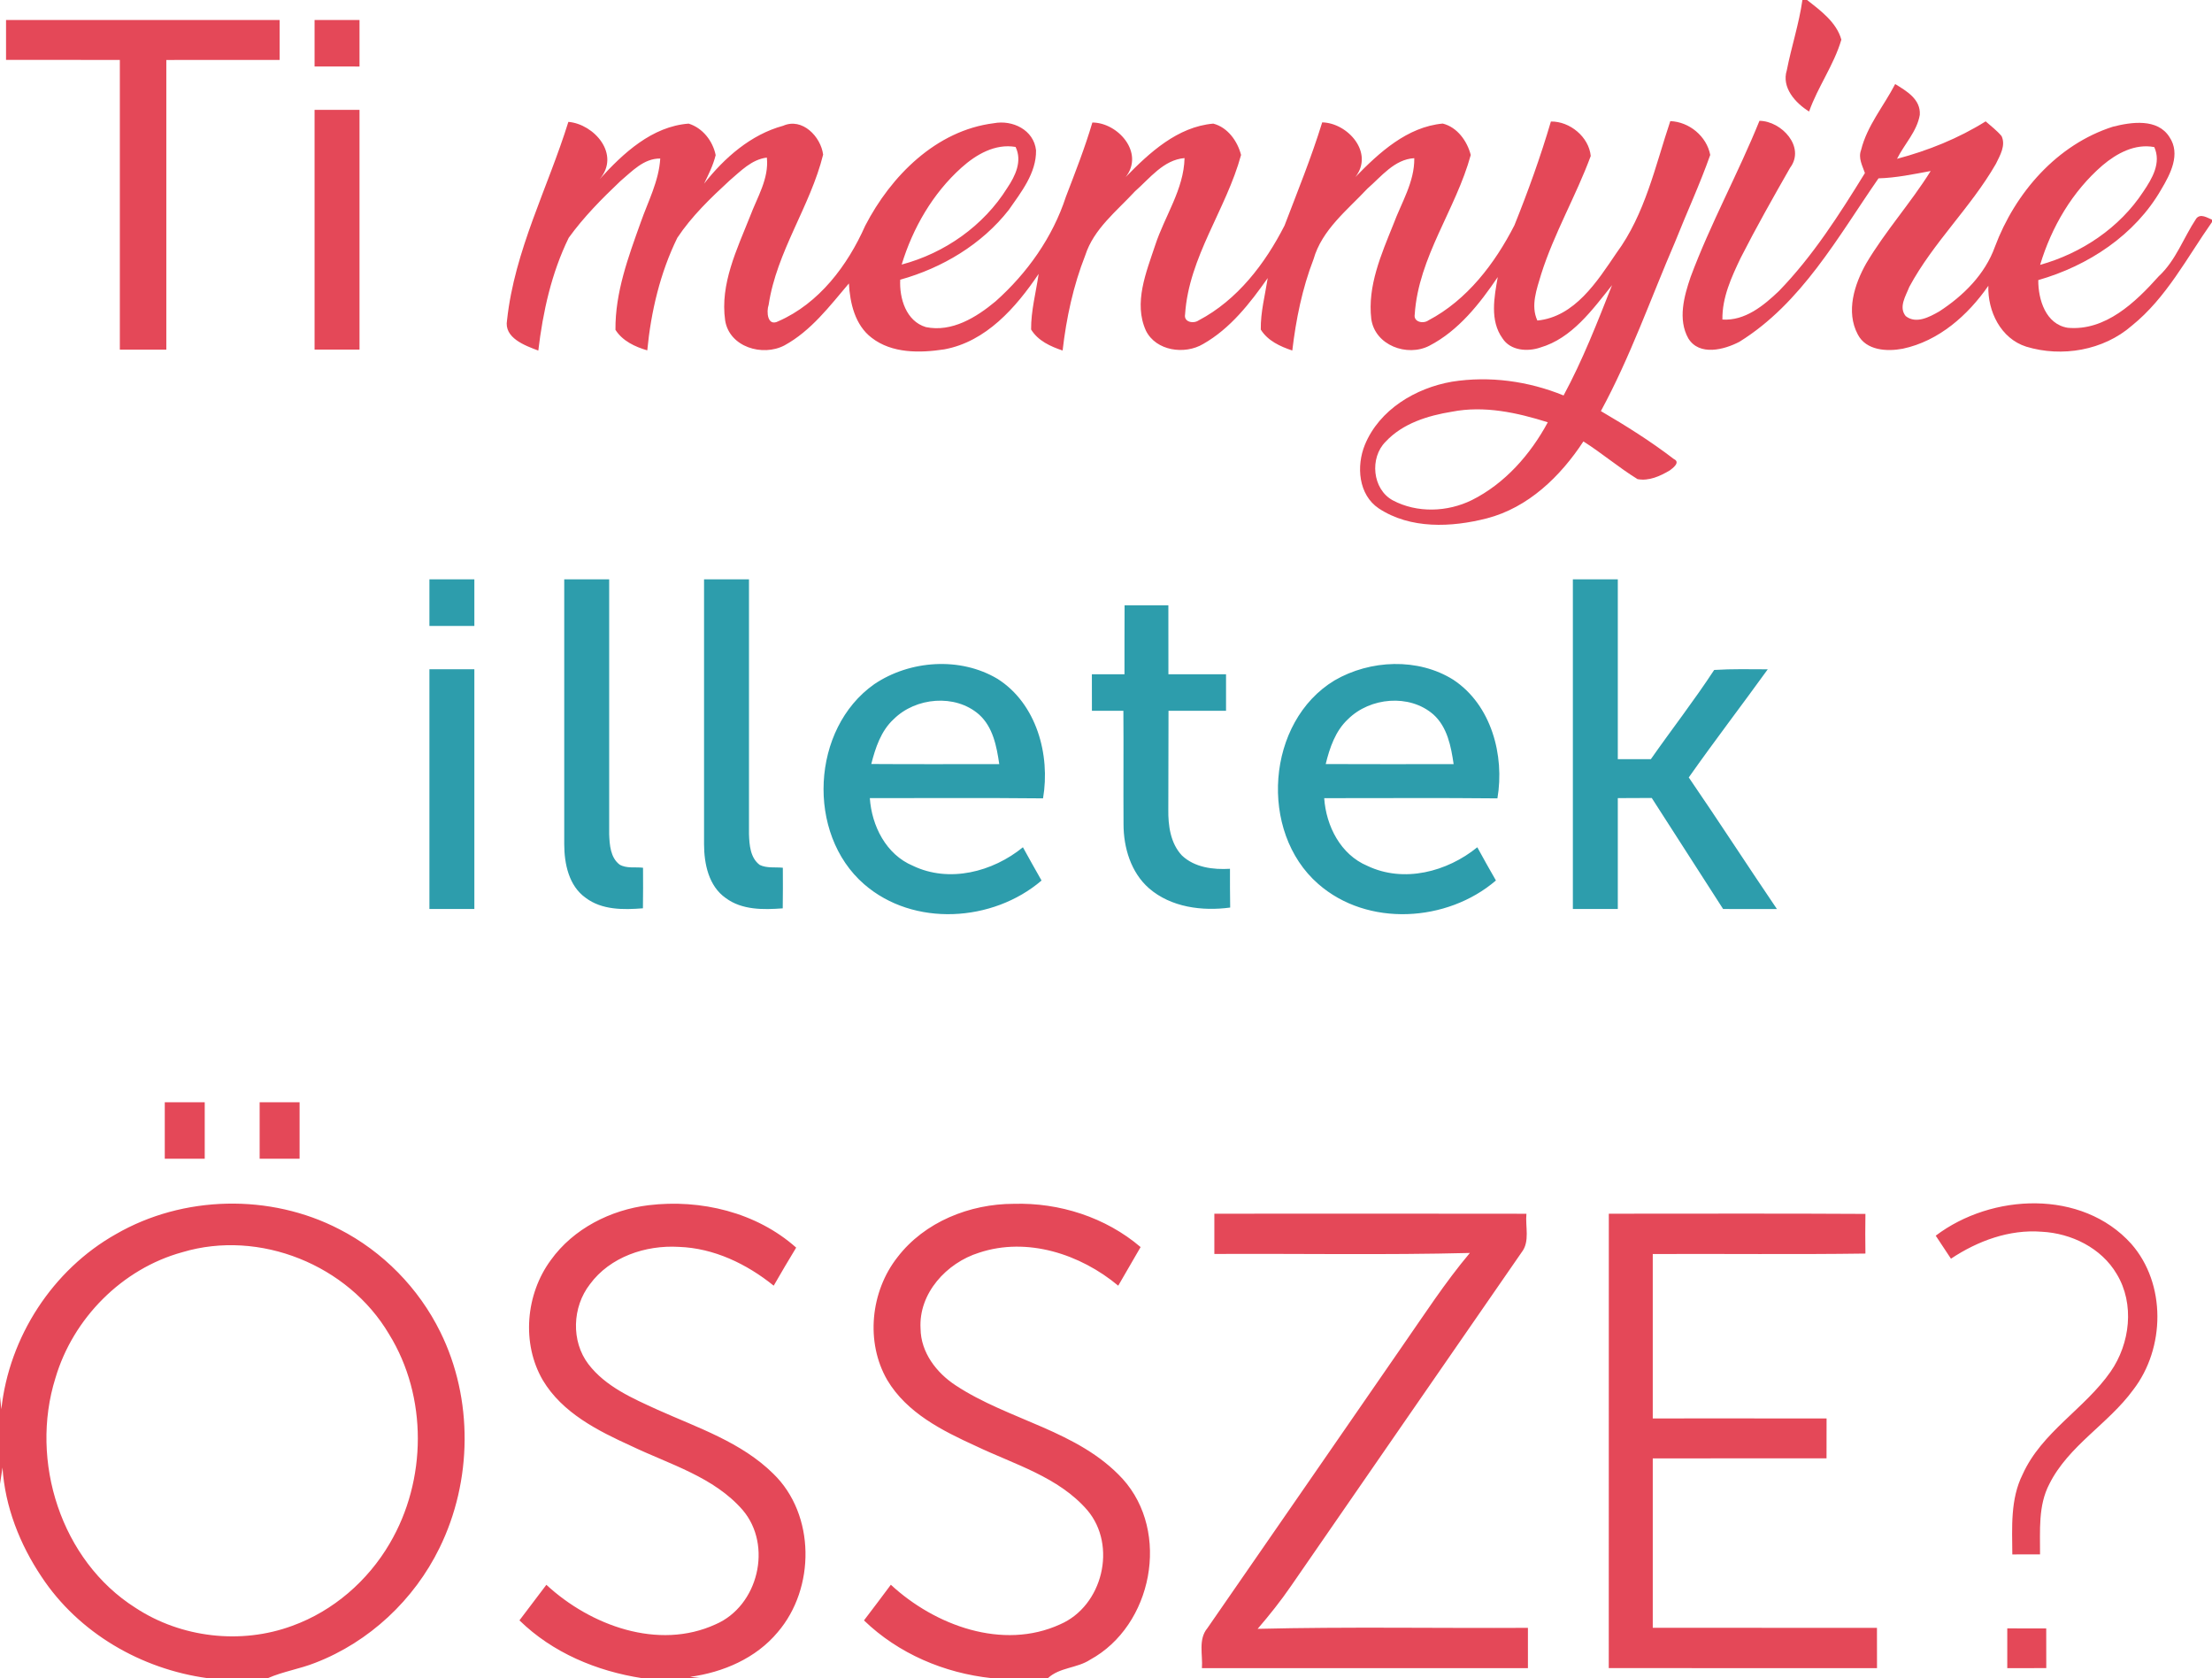
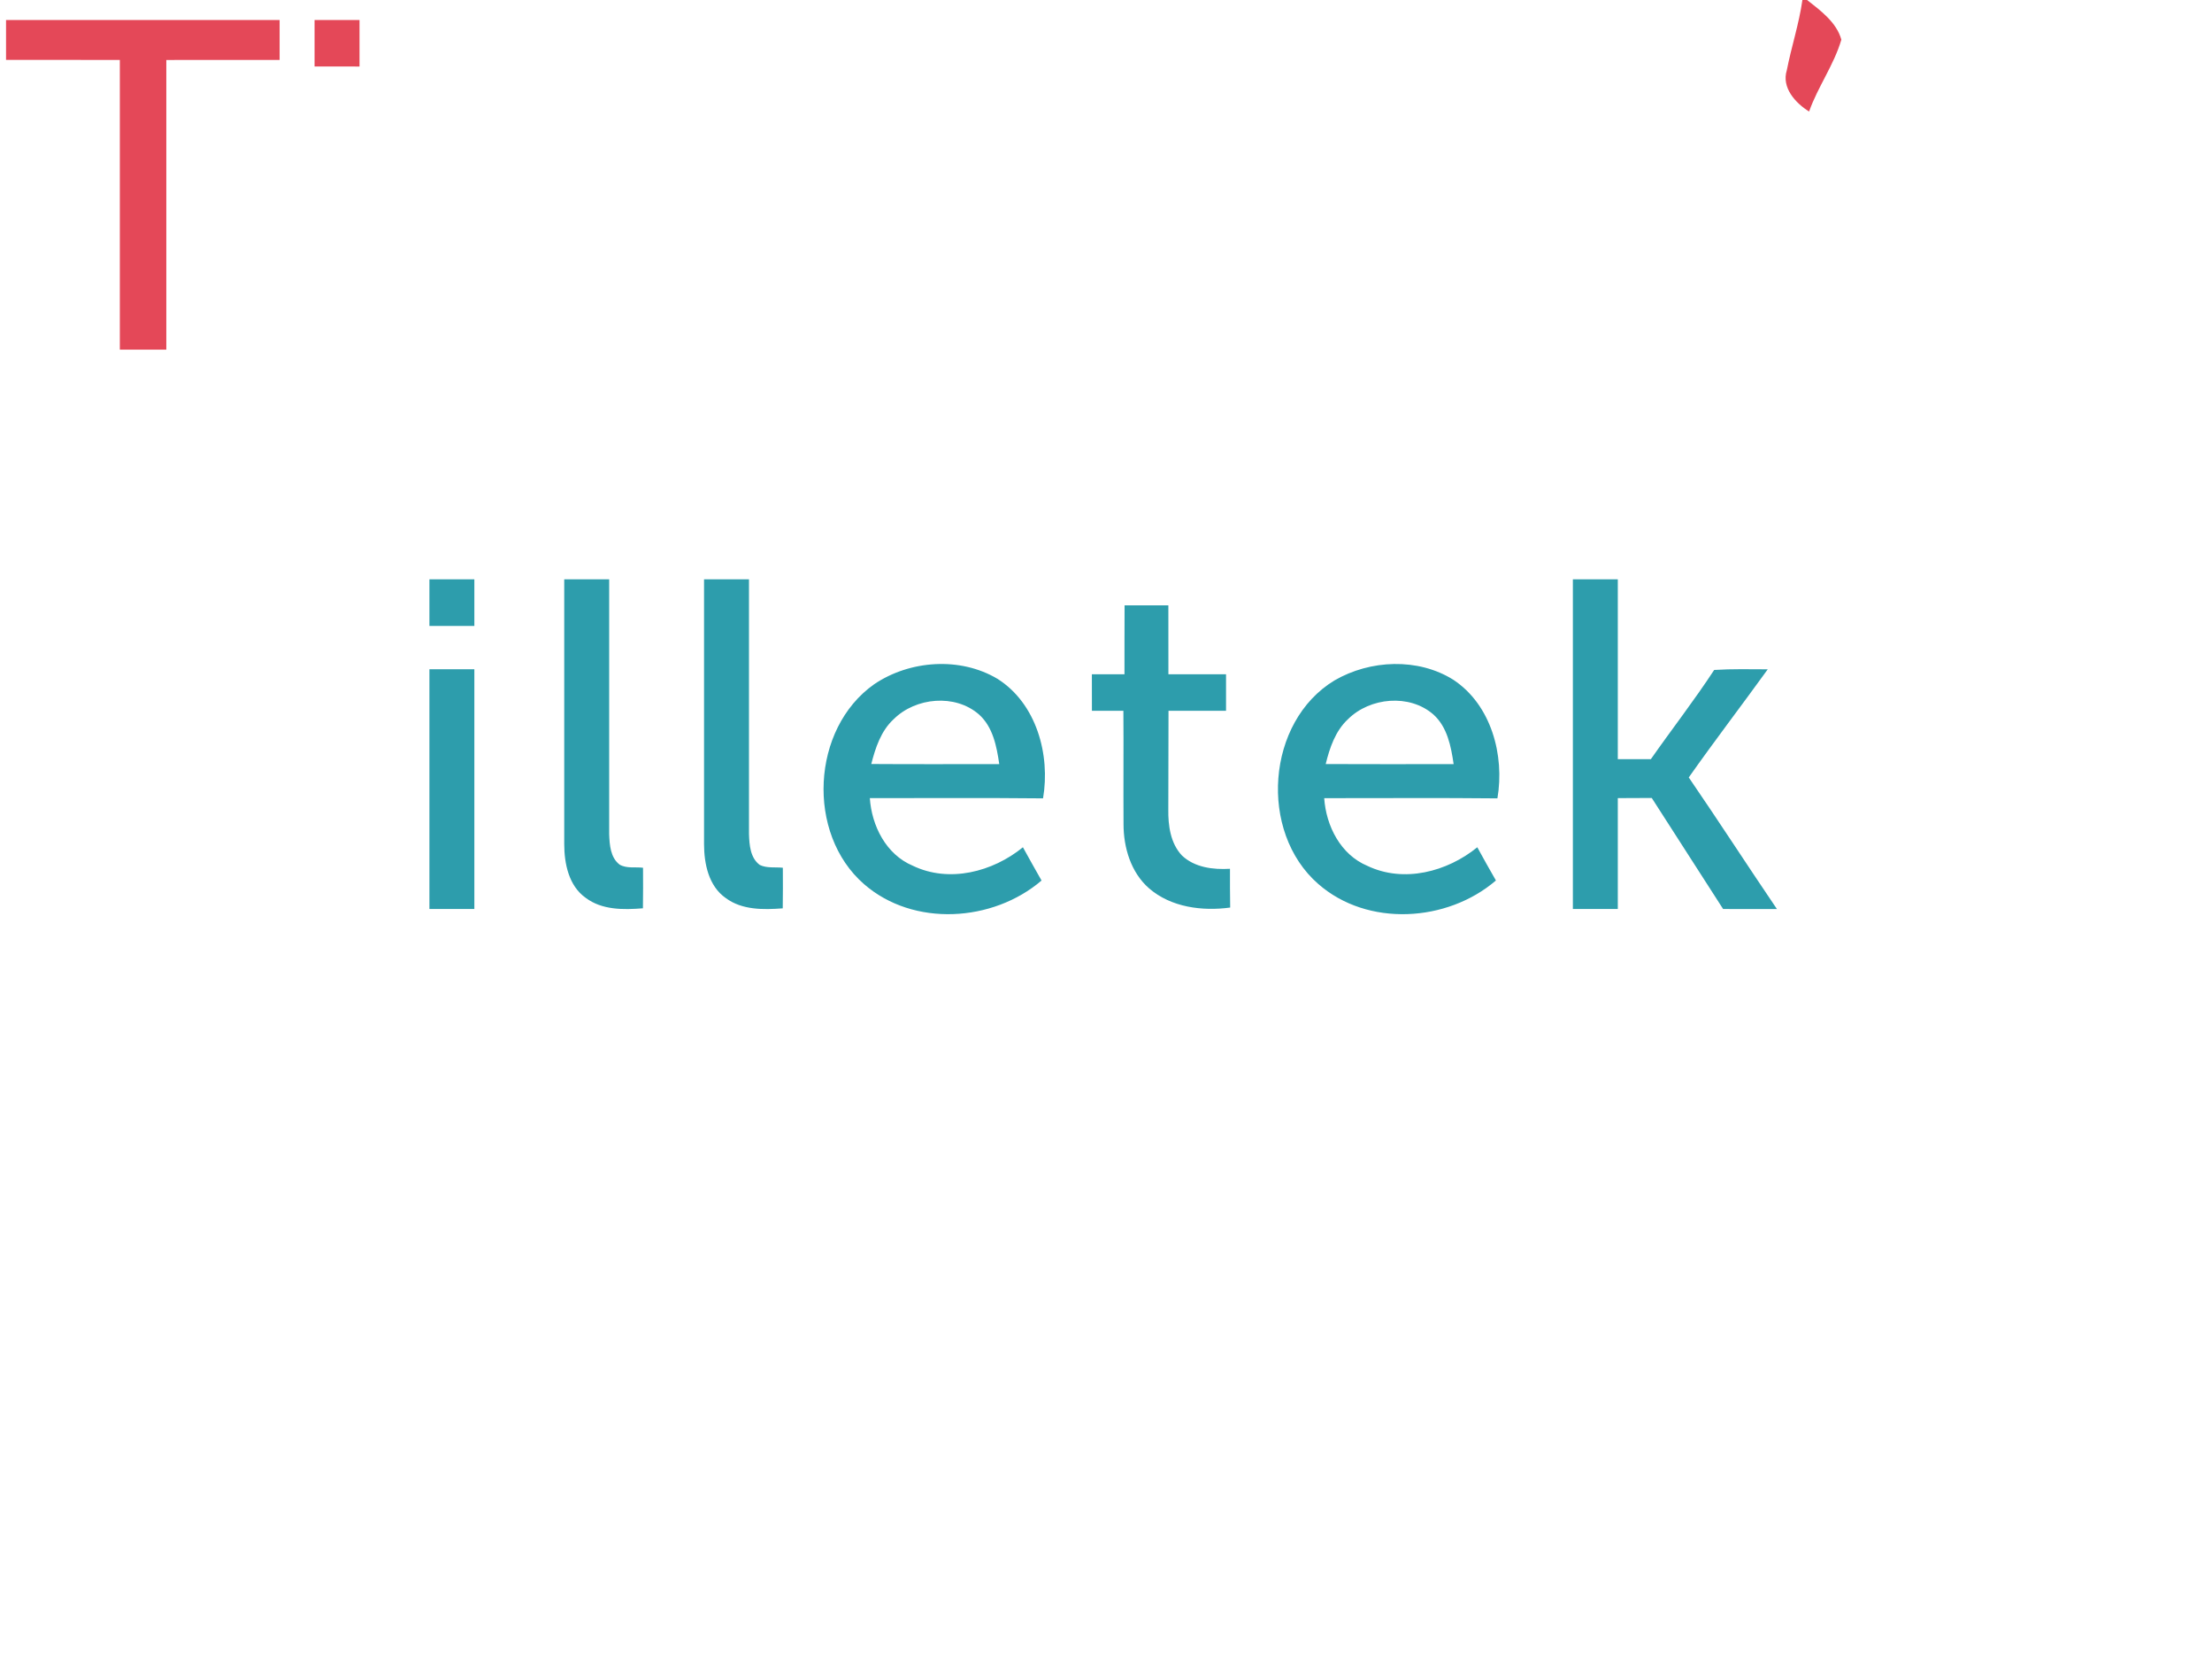
<svg xmlns="http://www.w3.org/2000/svg" width="443pt" height="448" viewBox="0 0 443 336">
  <g fill="#e44858">
    <path d="M360.97 0h.94c2.71 2.13 5.91 4.48 6.86 7.94-1.48 5.06-4.7 9.41-6.46 14.39-2.75-1.71-5.56-4.8-4.46-8.28.92-4.71 2.45-9.29 3.12-14.05ZM1.21 4.01C19.47 3.99 37.74 4 56 4v8c-7.56.01-15.13-.02-22.69.01.01 19.33.01 38.66 0 57.99H24V12c-7.6-.01-15.19.01-22.79-.01.01-2.66.01-5.32 0-7.98ZM63 4h9v9.32c-3 0-6 0-9-.01V4Z" />
-     <path d="M379.55 16.83c2.28 1.4 5.14 3.05 4.93 6.17-.57 3.34-3.09 5.85-4.56 8.8 6.22-1.65 12.28-4.08 17.75-7.5 1.08.95 2.25 1.83 3.19 2.95.88 1.9-.32 3.87-1.14 5.56-5.02 8.73-12.56 15.75-17.34 24.63-.7 1.8-2.19 4.06-.72 5.85 2.08 1.64 4.75.18 6.71-.93 4.82-3.12 9.18-7.44 11.15-12.94 4.05-10.81 12.42-20.47 23.63-24.05 3.69-.94 8.94-1.72 11.33 2.07 2.3 3.4.19 7.41-1.64 10.48-5.25 9.15-14.63 15.3-24.63 18.16-.03 3.89 1.49 8.85 5.91 9.55 7.54.68 13.56-5.11 18.21-10.31 3.46-3.19 4.97-7.75 7.53-11.58.85-1.05 2.19-.14 3.14.24v.48c-5.02 7.13-9.13 15.18-16.07 20.76-5.68 4.95-14 6.36-21.13 4.19-5.11-1.62-7.76-7.1-7.59-12.19-4.09 5.91-9.94 11.08-17.14 12.6-3.16.6-7.34.38-9.01-2.86-2.43-4.56-.68-10.03 1.7-14.24 3.84-6.47 8.92-12.1 12.9-18.48-3.46.64-6.92 1.37-10.45 1.47-8.13 11.73-15.4 25-27.85 32.72-3.07 1.61-8.04 2.9-10.24-.68-2.13-3.8-.86-8.43.46-12.29 3.98-10.69 9.51-20.7 13.79-31.27 4.42.04 9.26 5.24 6.13 9.41-3.4 5.95-6.77 11.91-9.88 18.01-1.86 3.89-3.74 7.96-3.67 12.37 4.52.29 8.25-2.78 11.33-5.72 6.8-7.01 12.1-15.33 17.21-23.61-.5-1.47-1.38-3-.77-4.6 1.2-4.89 4.56-8.82 6.83-13.22m41.51 16.29c-6.03 5.21-10.2 12.33-12.48 19.91 8.29-2.32 15.92-7.41 20.67-14.67 1.75-2.58 3.63-5.74 2.19-8.91-3.87-.74-7.53 1.26-10.38 3.67ZM63 22h9v48h-9V22Z" />
-     <path d="M310.6 24.33c3.81-.06 7.61 3.09 7.98 6.9-2.96 8.01-7.34 15.49-9.93 23.67-.87 2.96-2.15 6.28-.76 9.28 7.49-.74 11.97-7.82 15.83-13.51 5.75-7.79 7.77-17.4 10.79-26.42 3.78.14 7.29 3.03 8 6.77-2.08 5.9-4.73 11.6-7.04 17.42-4.88 11.32-8.96 23.02-14.86 33.87 5.04 2.94 10 6.06 14.63 9.61 1.37.64-.24 1.83-.84 2.27-1.92 1.14-4.17 2.17-6.45 1.74-3.75-2.31-7.12-5.19-10.84-7.55-4.59 7-11.04 13.26-19.35 15.41-7.07 1.81-15.31 2.18-21.64-2-4.08-2.74-4.51-8.48-2.78-12.72 2.9-7.06 10.17-11.39 17.46-12.65 7.51-1.19 15.32-.11 22.34 2.76 3.83-7.08 6.75-14.61 9.71-22.09-3.94 4.93-8.04 10.65-14.4 12.5-2.55.87-5.95.62-7.53-1.83-2.59-3.57-1.67-8.28-.96-12.29-3.63 5.36-7.85 10.73-13.71 13.76-4.44 2.29-10.88-.09-11.62-5.36-.79-6.6 2.01-12.96 4.42-18.95 1.6-4.33 4.26-8.49 4.19-13.25-3.98.22-6.6 3.68-9.39 6.1-4.04 4.32-9.1 8.22-10.79 14.14-2.27 5.87-3.51 12.04-4.25 18.27-2.42-.81-4.91-1.94-6.31-4.19-.06-3.49.86-6.9 1.39-10.32-3.54 5.04-7.49 10.11-12.93 13.2-3.68 2.2-9.44 1.41-11.46-2.66-2.53-5.55.06-11.71 1.85-17.11 1.9-5.82 5.74-11.18 5.88-17.45-4.22.35-6.96 4.06-9.93 6.66-3.65 3.96-8.24 7.49-9.95 12.8-2.41 6.12-3.79 12.56-4.54 19.07-2.42-.81-4.92-1.94-6.31-4.21-.03-3.76.98-7.43 1.51-11.13-4.53 6.72-10.53 13.58-18.91 15.11-4.86.74-10.46.84-14.54-2.33-3.32-2.53-4.33-6.91-4.55-10.87-3.86 4.55-7.57 9.48-12.9 12.4-4.38 2.31-11.03.34-11.88-4.98-1.05-7.32 2.37-14.26 5-20.89 1.42-3.79 3.8-7.51 3.35-11.73-3.07.38-5.24 2.71-7.47 4.6-3.8 3.5-7.58 7.13-10.46 11.46-3.44 7.02-5.27 14.77-6.02 22.54-2.46-.72-4.94-1.87-6.37-4.11-.07-7.47 2.57-14.58 5.05-21.5 1.47-4.21 3.65-8.27 3.92-12.8-3.3-.04-5.65 2.56-7.98 4.52-3.71 3.52-7.35 7.19-10.35 11.35-3.45 7.05-5.17 14.81-6.09 22.58-2.68-1-6.92-2.54-6.26-6.09 1.49-13.92 8.17-26.48 12.28-39.7 5.17.44 10.51 6.51 6.26 11.48 4.69-5.18 10.49-10.58 17.83-11.13 2.81.87 4.84 3.48 5.41 6.31-.5 2.01-1.42 3.87-2.32 5.71 4.06-5.17 9.37-9.84 15.83-11.59 3.84-1.7 7.56 2.19 8.01 5.78-2.58 10.38-9.31 19.4-10.91 30.07-.48 1.36-.26 4.44 1.94 3.29 8.17-3.57 13.87-11.17 17.4-19.13 5.15-9.96 14.2-19.08 25.76-20.52 3.74-.71 8 1.33 8.45 5.42.08 4.55-2.98 8.38-5.46 11.94-5.42 6.92-13.34 11.63-21.74 13.97-.19 3.74 1.17 8.29 5.13 9.49 5.22 1.08 10.12-1.95 13.96-5.15 6.34-5.64 11.45-12.84 14.09-20.95 1.88-4.91 3.81-9.81 5.3-14.86 5.12.01 10.49 6.06 6.67 10.92 4.77-4.89 10.38-10.07 17.54-10.7 2.88.73 4.86 3.5 5.57 6.27-2.96 10.9-10.46 20.42-11.21 31.91-.31 1.58 1.69 1.94 2.73 1.21 7.73-4.06 13.29-11.33 17.19-18.99 2.61-6.84 5.38-13.64 7.54-20.65 5.11.11 10.45 6.07 6.64 10.95 4.76-4.89 10.37-10.05 17.5-10.71 2.91.72 4.9 3.51 5.61 6.29-2.97 10.9-10.47 20.43-11.22 31.92-.28 1.55 1.73 1.93 2.75 1.19 7.74-4.07 13.29-11.37 17.21-19.02 2.74-6.81 5.24-13.74 7.31-20.79m-118.05 9.24c-5.74 5.15-9.73 12.06-11.97 19.4 8.61-2.28 16.42-7.76 21.15-15.35 1.61-2.39 3.04-5.36 1.66-8.2-4.09-.71-7.91 1.52-10.84 4.15m98.25 48.86c-4.82.78-9.88 2.33-13.3 6.01-3.23 3.2-2.68 9.51 1.44 11.74 4.86 2.58 10.93 2.36 15.83-.05 6.61-3.3 11.75-9.15 15.21-15.58-6.15-1.94-12.74-3.38-19.18-2.12ZM33 220.7h8V232h-8v-11.3ZM52 220.7h8V232h-8v-11.3ZM23.2 247.11c13.48-7.8 30.92-8.16 44.74-1 8.73 4.46 15.93 11.81 20.25 20.6 6.62 13.4 6.4 29.85-.17 43.22-5.07 10.39-14.08 18.84-24.89 23-3.09 1.23-6.43 1.73-9.48 3.07H41.54c-13.27-1.81-25.79-9.05-33.22-20.3C3.97 309.21 1 301.68.5 293.83l-.5 3.29v-17.55l.27 2.58c1.55-14.44 10.26-27.91 22.93-35.04m13.31 3.61c-12.06 3.31-21.89 13.24-25.41 25.2-5.21 16.61 1.11 36.55 16.02 45.99 9.15 6.02 21.15 7.41 31.42 3.61 8.19-2.96 15.13-8.99 19.51-16.49 7.44-12.62 7.62-29.38-.14-41.91-8.17-13.85-25.93-21.04-41.4-16.4ZM110.31 252.3c4.52-6.3 11.97-10.06 19.57-10.99 10.43-1.26 21.62 1.41 29.57 8.49-1.54 2.52-3.03 5.07-4.5 7.62-5.4-4.36-11.98-7.53-19.02-7.77-6.63-.39-13.77 2-17.8 7.5-3.51 4.53-3.8 11.37-.29 15.98 3.45 4.51 8.83 6.84 13.85 9.13 8.04 3.61 16.79 6.49 23.19 12.82 8.45 8.2 8.42 22.94.87 31.72-4.35 5.22-10.93 8.04-17.55 8.94l2.24.26h-11.86c-9.08-1.4-17.92-5.09-24.55-11.57 1.79-2.37 3.61-4.74 5.39-7.12 8.82 8.15 22.41 13.18 33.9 7.91 8.54-3.68 11.46-15.8 5.41-22.89-5.78-6.64-14.61-9.13-22.3-12.81-6.7-3.05-13.8-6.62-17.71-13.16-4.31-7.38-3.44-17.24 1.59-24.06ZM179.73 251.73c5.43-7.09 14.49-10.69 23.28-10.7 9.14-.27 18.42 2.69 25.42 8.66-1.48 2.58-2.98 5.16-4.48 7.73-7.58-6.32-18.23-9.81-27.88-6.6-6.48 2.02-12.13 8.12-11.71 15.21.05 4.75 3.19 8.84 7.03 11.35 10.68 7.04 24.52 9.01 33.44 18.72 9.65 10.65 5.98 29.4-6.51 36.21-2.62 1.72-6.1 1.51-8.45 3.69h-11.29c-9.48-1.01-18.66-4.91-25.55-11.56 1.8-2.38 3.61-4.74 5.38-7.14 8.81 8.15 22.4 13.19 33.9 7.93 8.52-3.67 11.47-15.76 5.45-22.86-5.78-6.68-14.64-9.17-22.36-12.86-6.7-3.05-13.8-6.63-17.7-13.18-4.41-7.59-3.35-17.76 2.03-24.6ZM387.67 247.41c11.2-8.48 29.28-9.33 39.15 1.62 7.04 8 6.81 20.93.4 29.24-4.98 6.83-12.93 11.15-16.79 18.85-2.28 4.34-1.84 9.36-1.87 14.1-1.86 0-3.71 0-5.55.01-.04-5.39-.42-11.07 2.07-16.04 3.82-8.46 12.43-13.11 17.61-20.55 3.91-5.62 4.86-13.57 1.23-19.55-3.07-5.23-9.1-8.17-15.03-8.47-6.48-.51-12.84 1.85-18.17 5.4-1.03-1.53-2.04-3.07-3.05-4.61ZM243.2 243.01c20.83-.01 41.67-.03 62.5.01-.26 2.54.75 5.54-.96 7.72-15.42 22.24-30.77 44.53-46.17 66.79-2.06 3-4.33 5.85-6.7 8.6 18.04-.44 36.08-.1 54.13-.2V334h-65.29c.2-2.67-.78-5.75 1.09-8 13.02-18.77 25.98-37.59 38.98-56.38 4.41-6.33 8.61-12.83 13.59-18.75-17.05.43-34.11.11-51.17.2v-8.06ZM322.2 243.01c17.13.01 34.26-.07 51.39.04-.04 2.64-.04 5.29 0 7.94-14.19.2-28.39.03-42.59.09V284c11.6.01 23.2-.02 34.81.01-.01 2.66-.01 5.32-.01 7.98-11.6.02-23.2 0-34.8.01v33.92c14.97.01 29.93 0 44.9.01 0 2.69 0 5.37.01 8.07-17.91 0-35.81.01-53.72-.01.01-30.33.01-60.65.01-90.98ZM402 326.04c2.6 0 5.2 0 7.8.01 0 2.65 0 5.29.01 7.94-2.61.01-5.21.01-7.81.01-.01-2.66 0-5.31 0-7.96Z" />
  </g>
  <g fill="#2d9dac">
    <path d="M86 116h9v9.33h-9V116ZM113 116h9v51.01c.08 2.14.24 4.7 2.1 6.11 1.41.81 3.13.43 4.68.62.02 2.7.02 5.41-.02 8.12-3.89.31-8.2.37-11.47-2.1-3.38-2.39-4.28-6.83-4.29-10.72V116ZM141 116h9v50.98c.07 2.18.25 4.79 2.16 6.2 1.43.69 3.08.4 4.62.56.02 2.71.02 5.42-.02 8.13-3.87.29-8.15.36-11.41-2.06-3.43-2.39-4.34-6.86-4.35-10.78V116ZM315 116h9v36h6.62c4.19-5.98 8.68-11.75 12.68-17.86 3.57-.23 7.15-.14 10.73-.13-5.23 7.24-10.67 14.34-15.82 21.65 5.98 8.72 11.72 17.6 17.66 26.35-3.59-.01-7.19-.01-10.78-.01-4.79-7.39-9.5-14.84-14.29-22.23-2.27.02-4.53.03-6.8.03-.01 7.4 0 14.8 0 22.2h-9v-66ZM225.22 121.21c2.92-.01 5.85-.01 8.77-.01.02 4.6 0 9.2.01 13.8h11.54c.01 2.44 0 4.88 0 7.32-3.84.01-7.68.01-11.52 0-.04 6.57 0 13.14-.04 19.71-.05 3.24.42 6.81 2.73 9.26 2.55 2.41 6.26 2.86 9.62 2.66-.01 2.58 0 5.17.04 7.76-5.59.76-11.85-.04-16.25-3.85-3.63-3.17-5.11-8.15-5.11-12.84-.05-7.57.03-15.14-.03-22.7-2.1.01-4.2 0-6.3 0-.01-2.44-.02-4.88-.01-7.32h6.53c.01-4.6-.01-9.19.02-13.79ZM175.07 137c7.14-4.83 17.24-5.54 24.72-1.07 7.8 4.95 10.59 15.2 9.1 23.92-11.56-.12-23.13-.03-34.69-.05.38 5.56 3.26 11.29 8.61 13.54 7.28 3.5 16.01 1.23 22.05-3.7 1.23 2.23 2.47 4.45 3.73 6.66-9.75 8.34-25.64 9.34-35.53.74-11.65-10.11-10.6-31.16 2.01-40.04m3.9 7c-2.54 2.34-3.65 5.73-4.48 8.97 8.54.06 17.08.02 25.63.02-.52-3.55-1.25-7.42-4.06-9.94-4.77-4.17-12.69-3.43-17.09.95ZM267.27 136.23c7.13-4.14 16.72-4.57 23.8-.12 7.6 5.03 10.29 15.12 8.82 23.74-11.56-.12-23.13-.03-34.69-.04.38 5.57 3.28 11.3 8.64 13.55 7.28 3.48 15.98 1.2 22.02-3.72 1.22 2.23 2.46 4.45 3.73 6.65-9.76 8.38-25.72 9.35-35.59.69-11.96-10.43-10.41-32.49 3.27-40.75m2.69 7.77c-2.52 2.34-3.66 5.72-4.46 8.98 8.54.04 17.08.02 25.62.01-.52-3.55-1.26-7.43-4.06-9.94-4.78-4.17-12.69-3.43-17.1.95ZM86 134h9v48h-9v-48Z" />
  </g>
</svg>